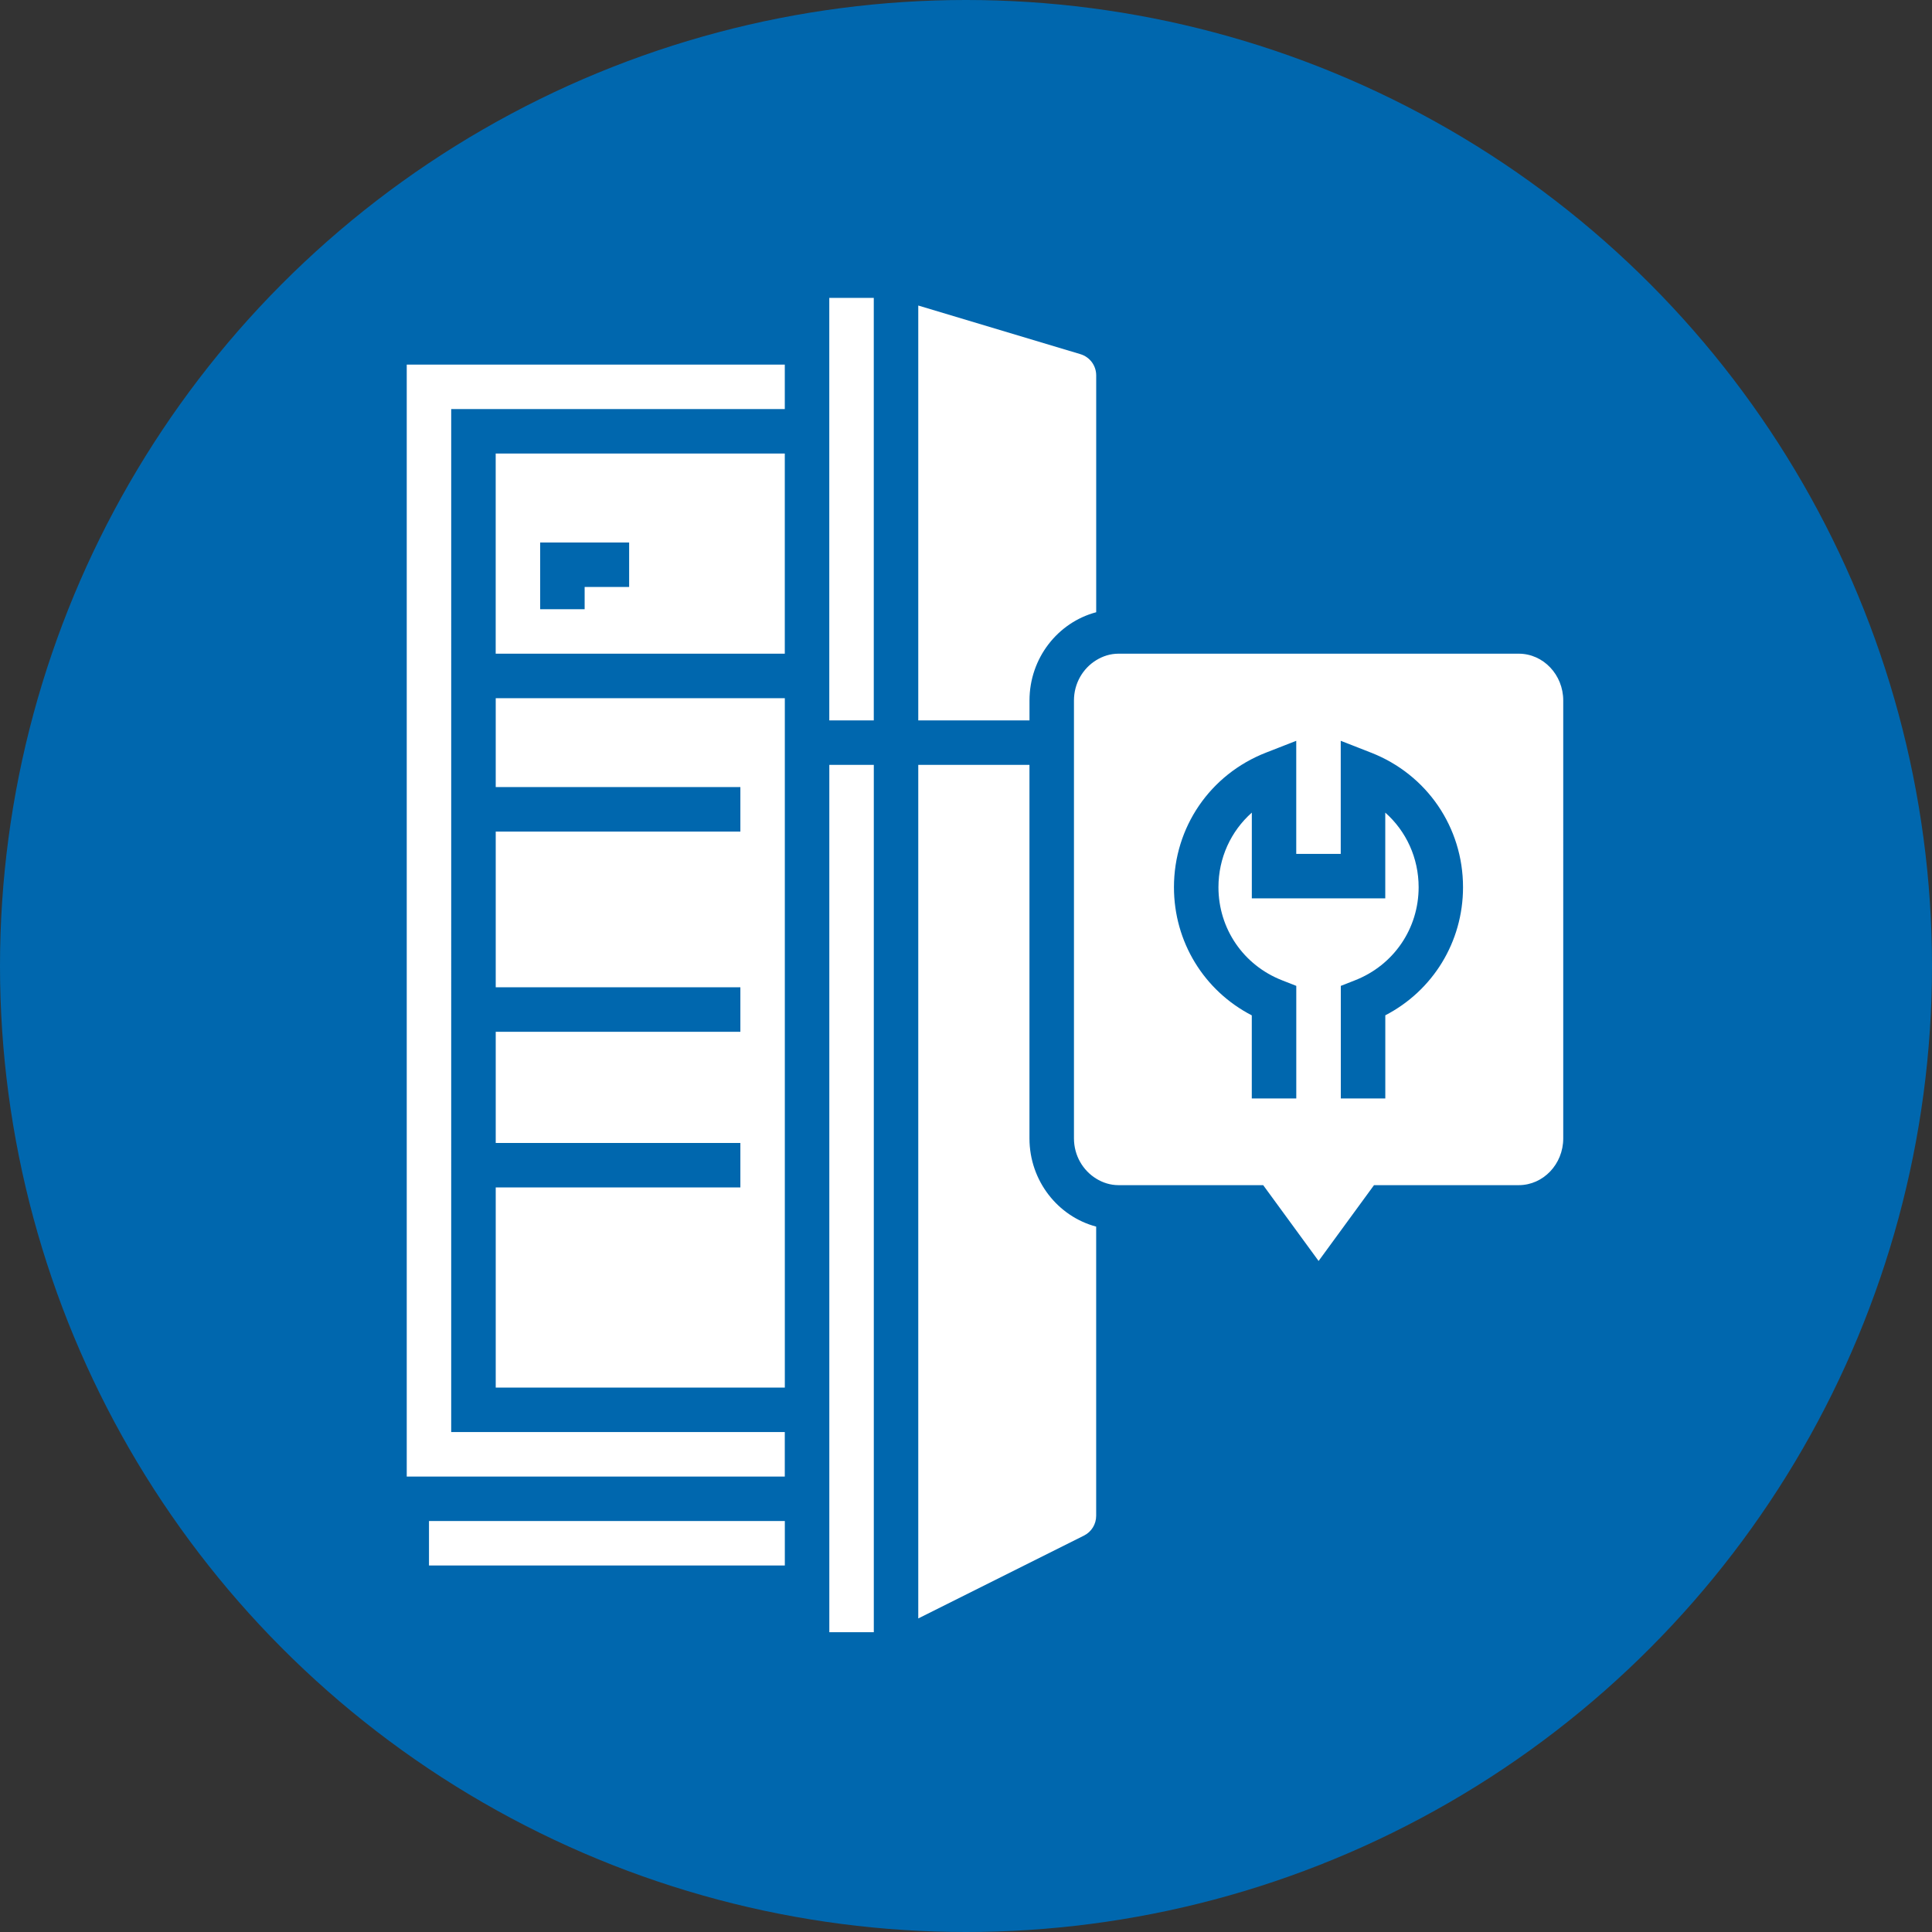
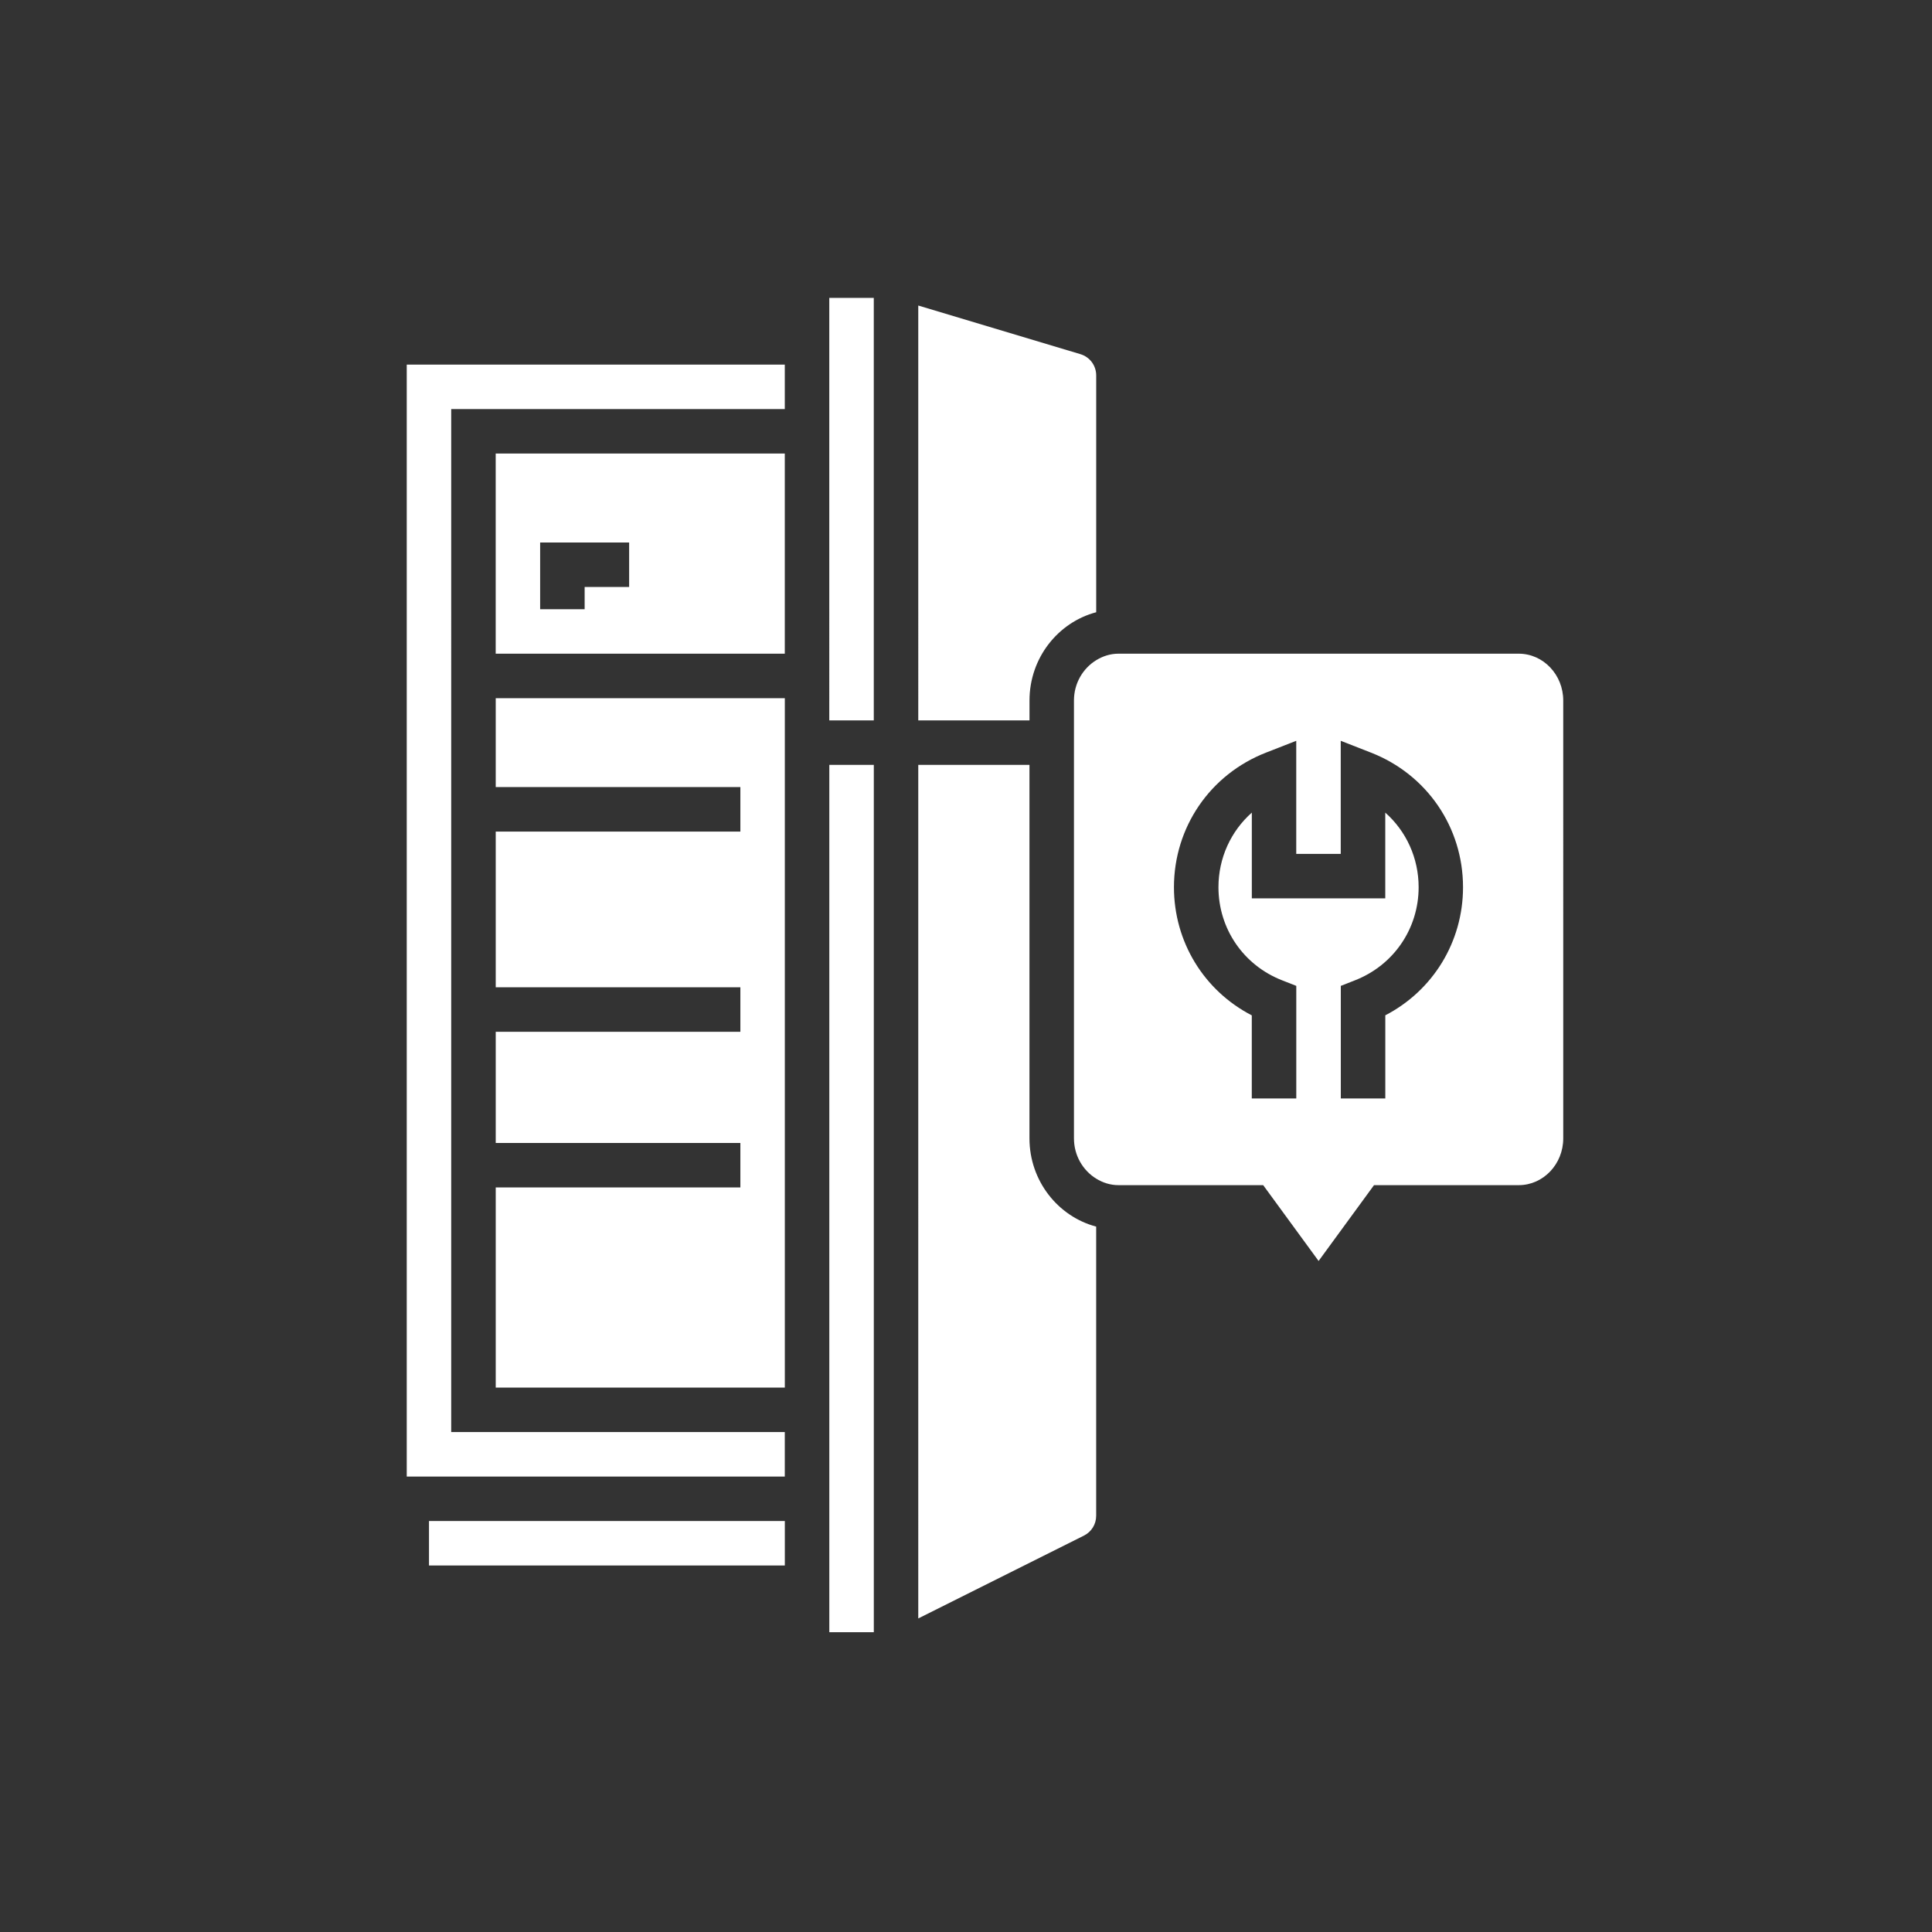
<svg xmlns="http://www.w3.org/2000/svg" viewBox="0 0 578.4 578.4">
  <rect x="0" y="0" width="578.4" height="578.4" fill="#333333" stroke="none" />
  <defs>
    <style>.cls-1{fill:#fff;}.cls-2{fill:#0067ae;}</style>
  </defs>
  <g id="Layer_3">
    <g id="a">
-       <circle class="cls-2" cx="289.2" cy="289.2" r="289.2" />
-     </g>
+       </g>
  </g>
  <g id="Layer_6">
    <path class="cls-1" d="M148.4,195.7h86.55v-59.92h-86.55v59.92Zm13.32-33.29h26.63v13.32h-13.32v6.66h-13.32v-19.97Zm-33.29,292.95h106.53v13.32h-106.53v-13.32Zm-6.66-346.21h113.18v13.32h-99.87V428.73h99.87v13.32H121.77V109.15Zm126.5-19.97h13.32v126.5h-13.32V89.18Zm79.9,278.04v86.57c0,2.54-1.41,4.82-3.68,5.95l-49.58,24.79V228.99h33.29v111.81c0,12.7,8.51,23.38,19.97,26.42Zm-19.97-151.54h-33.29V91.47l48.52,14.55c2.84,.85,4.75,3.41,4.75,6.38v70.89c-11.47,3.04-19.97,13.72-19.97,26.42v5.97Zm-159.79-6.66h86.55v206.4h-86.55v-59.92h73.24v-13.32h-73.24v-33.29h73.24v-13.32h-73.24v-46.61h73.24v-13.32h-73.24v-26.63Zm106.53,19.97h6.66V488.65h-13.32V228.99h6.66Zm199.74-33.29h-119.84c-2.44,0-4.69,.74-6.66,1.95-3.96,2.43-6.66,6.9-6.66,12.06v131.09c0,5.16,2.7,9.63,6.66,12.06,1.96,1.21,4.22,1.95,6.66,1.95h43.33l16.59,22.7,16.59-22.7h43.33c7.34,0,13.32-6.28,13.32-14V209.71c0-7.72-5.98-14.01-13.32-14.01Zm-39.95,108.28v24.88h-13.32v-33.71l4.23-1.66c11.59-4.53,19.07-15.47,19.07-27.88,0-8.75-3.72-16.78-9.99-22.33v25.66h-39.95v-25.66c-6.26,5.55-9.99,13.58-9.99,22.33,0,12.41,7.48,23.36,19.07,27.88l4.23,1.66v33.71h-13.32v-24.88c-14.3-7.39-23.3-22-23.3-38.37,0-17.93,10.81-33.75,27.53-40.28l9.08-3.55v33.85h13.32v-33.85l9.08,3.55c16.73,6.54,27.53,22.35,27.53,40.28,0,16.37-9.01,30.98-23.3,38.37Z" />
  </g>
</svg>